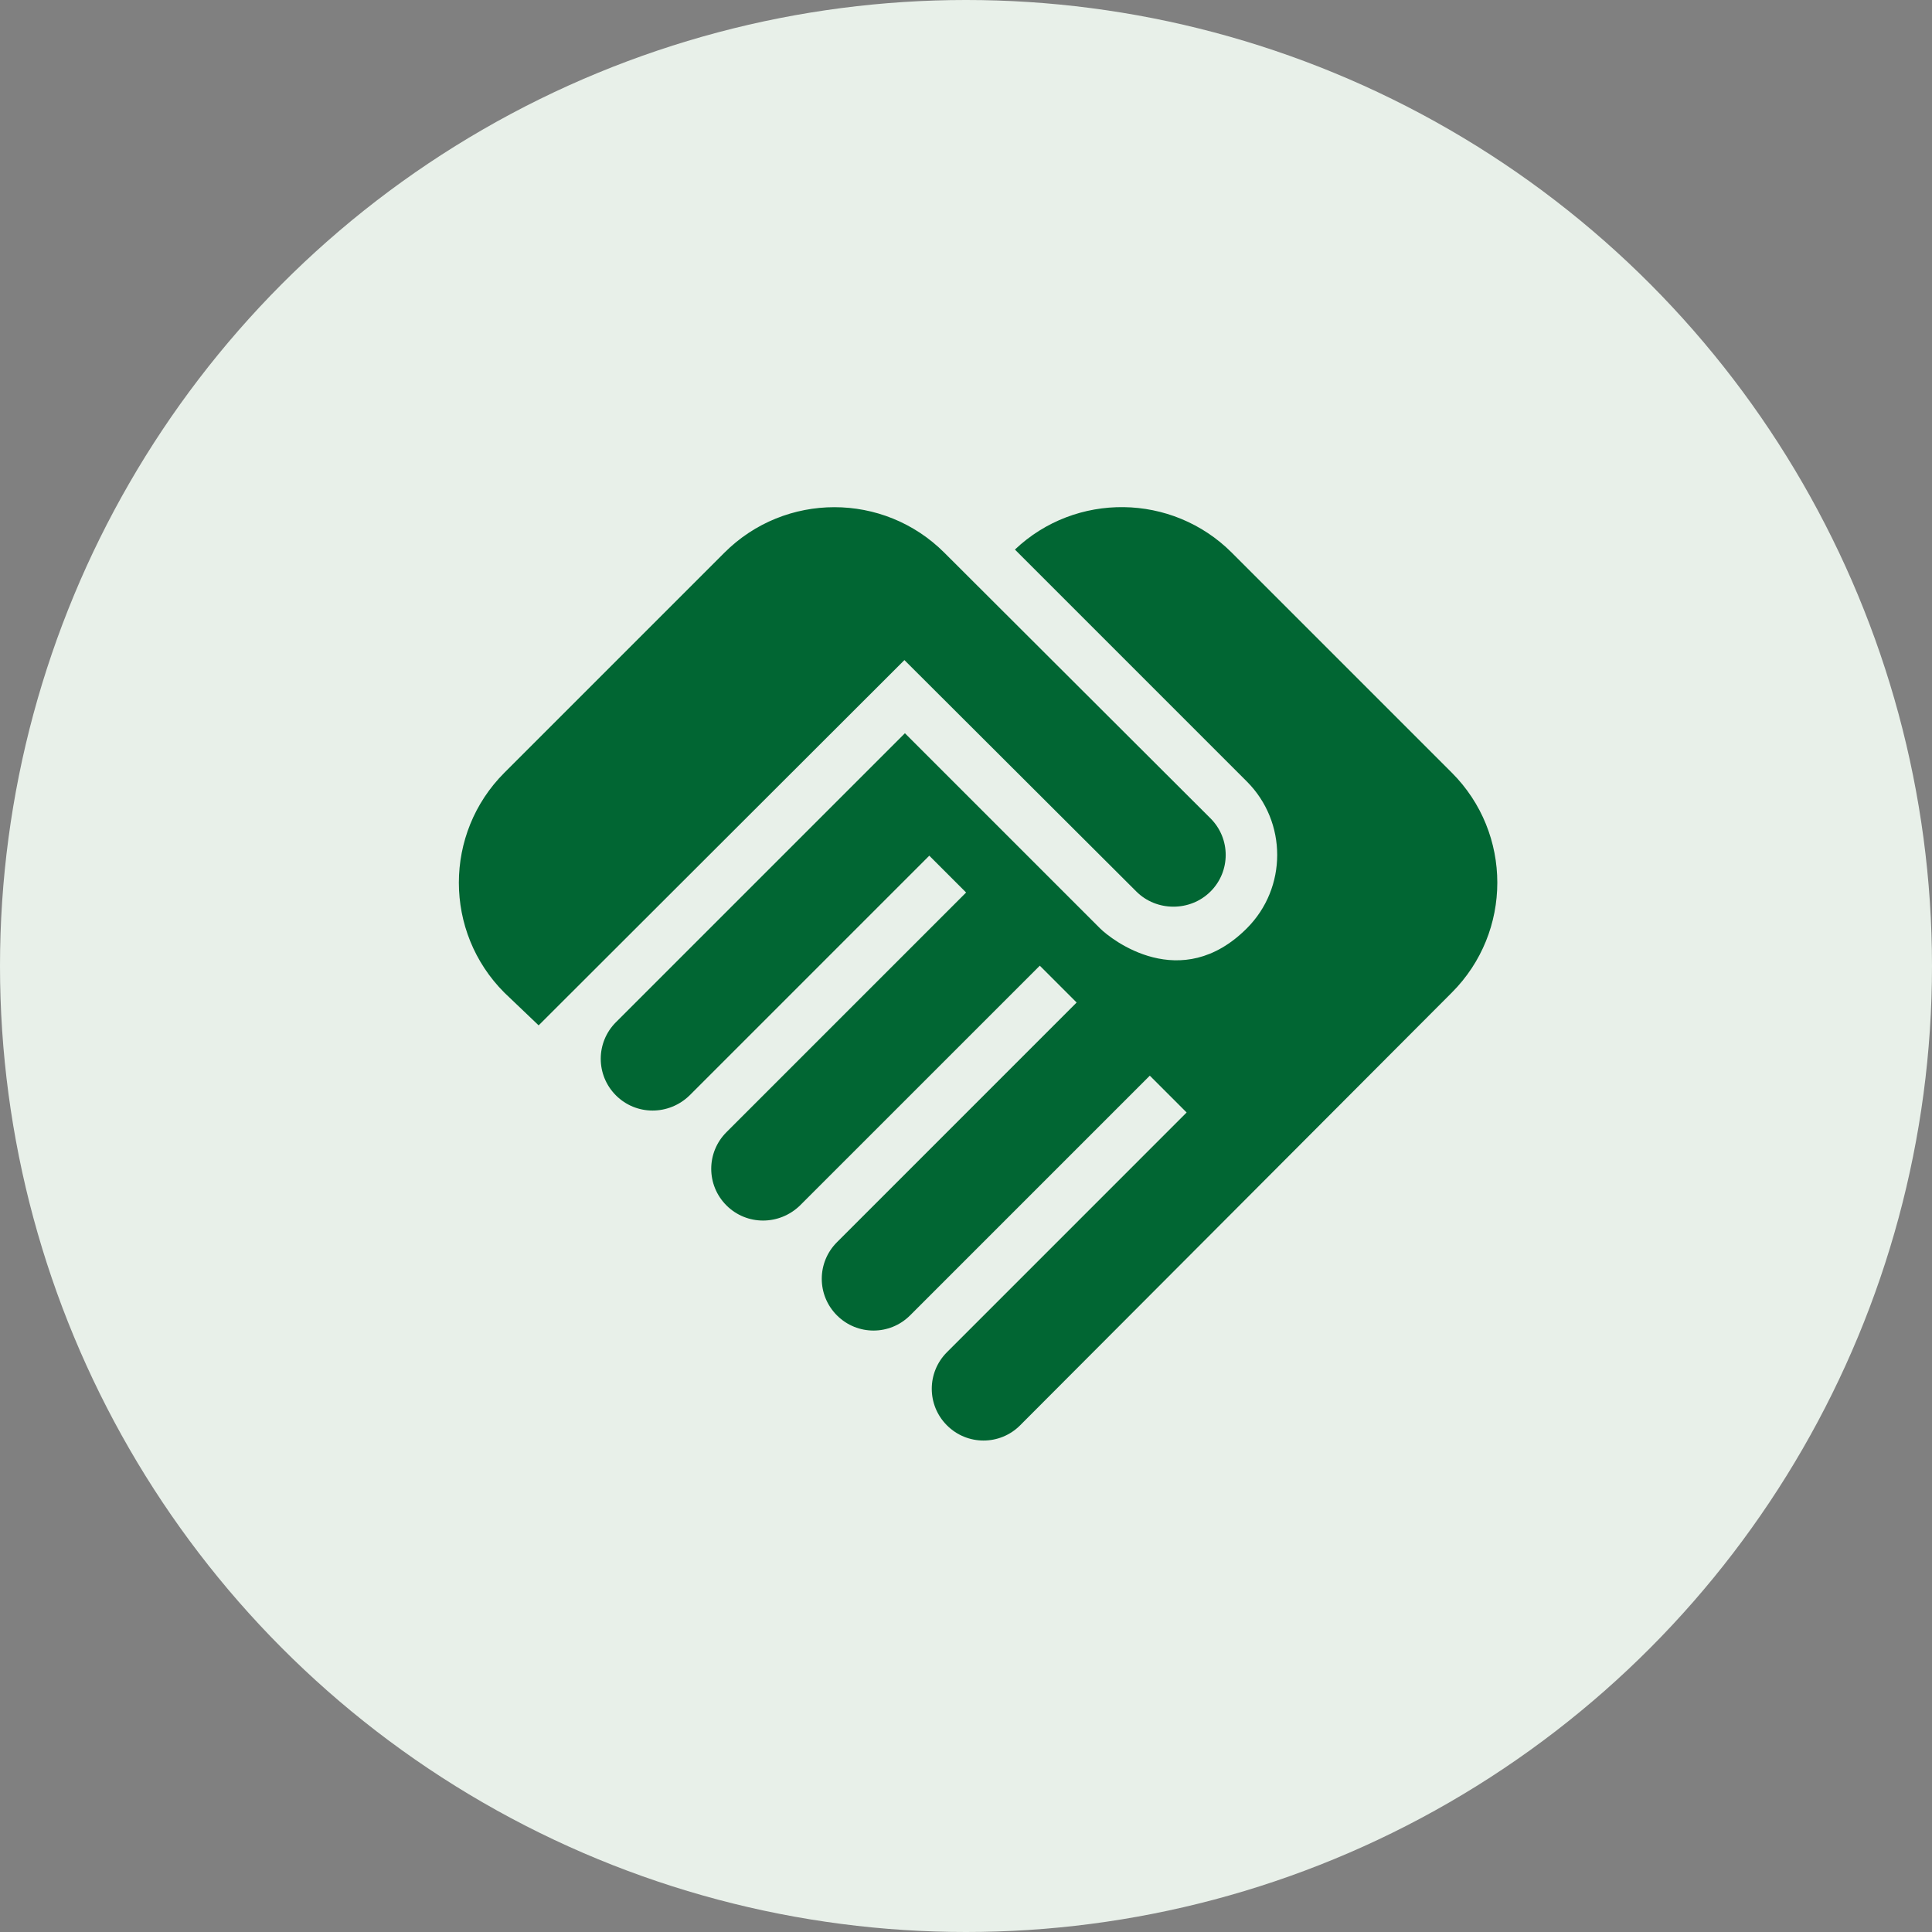
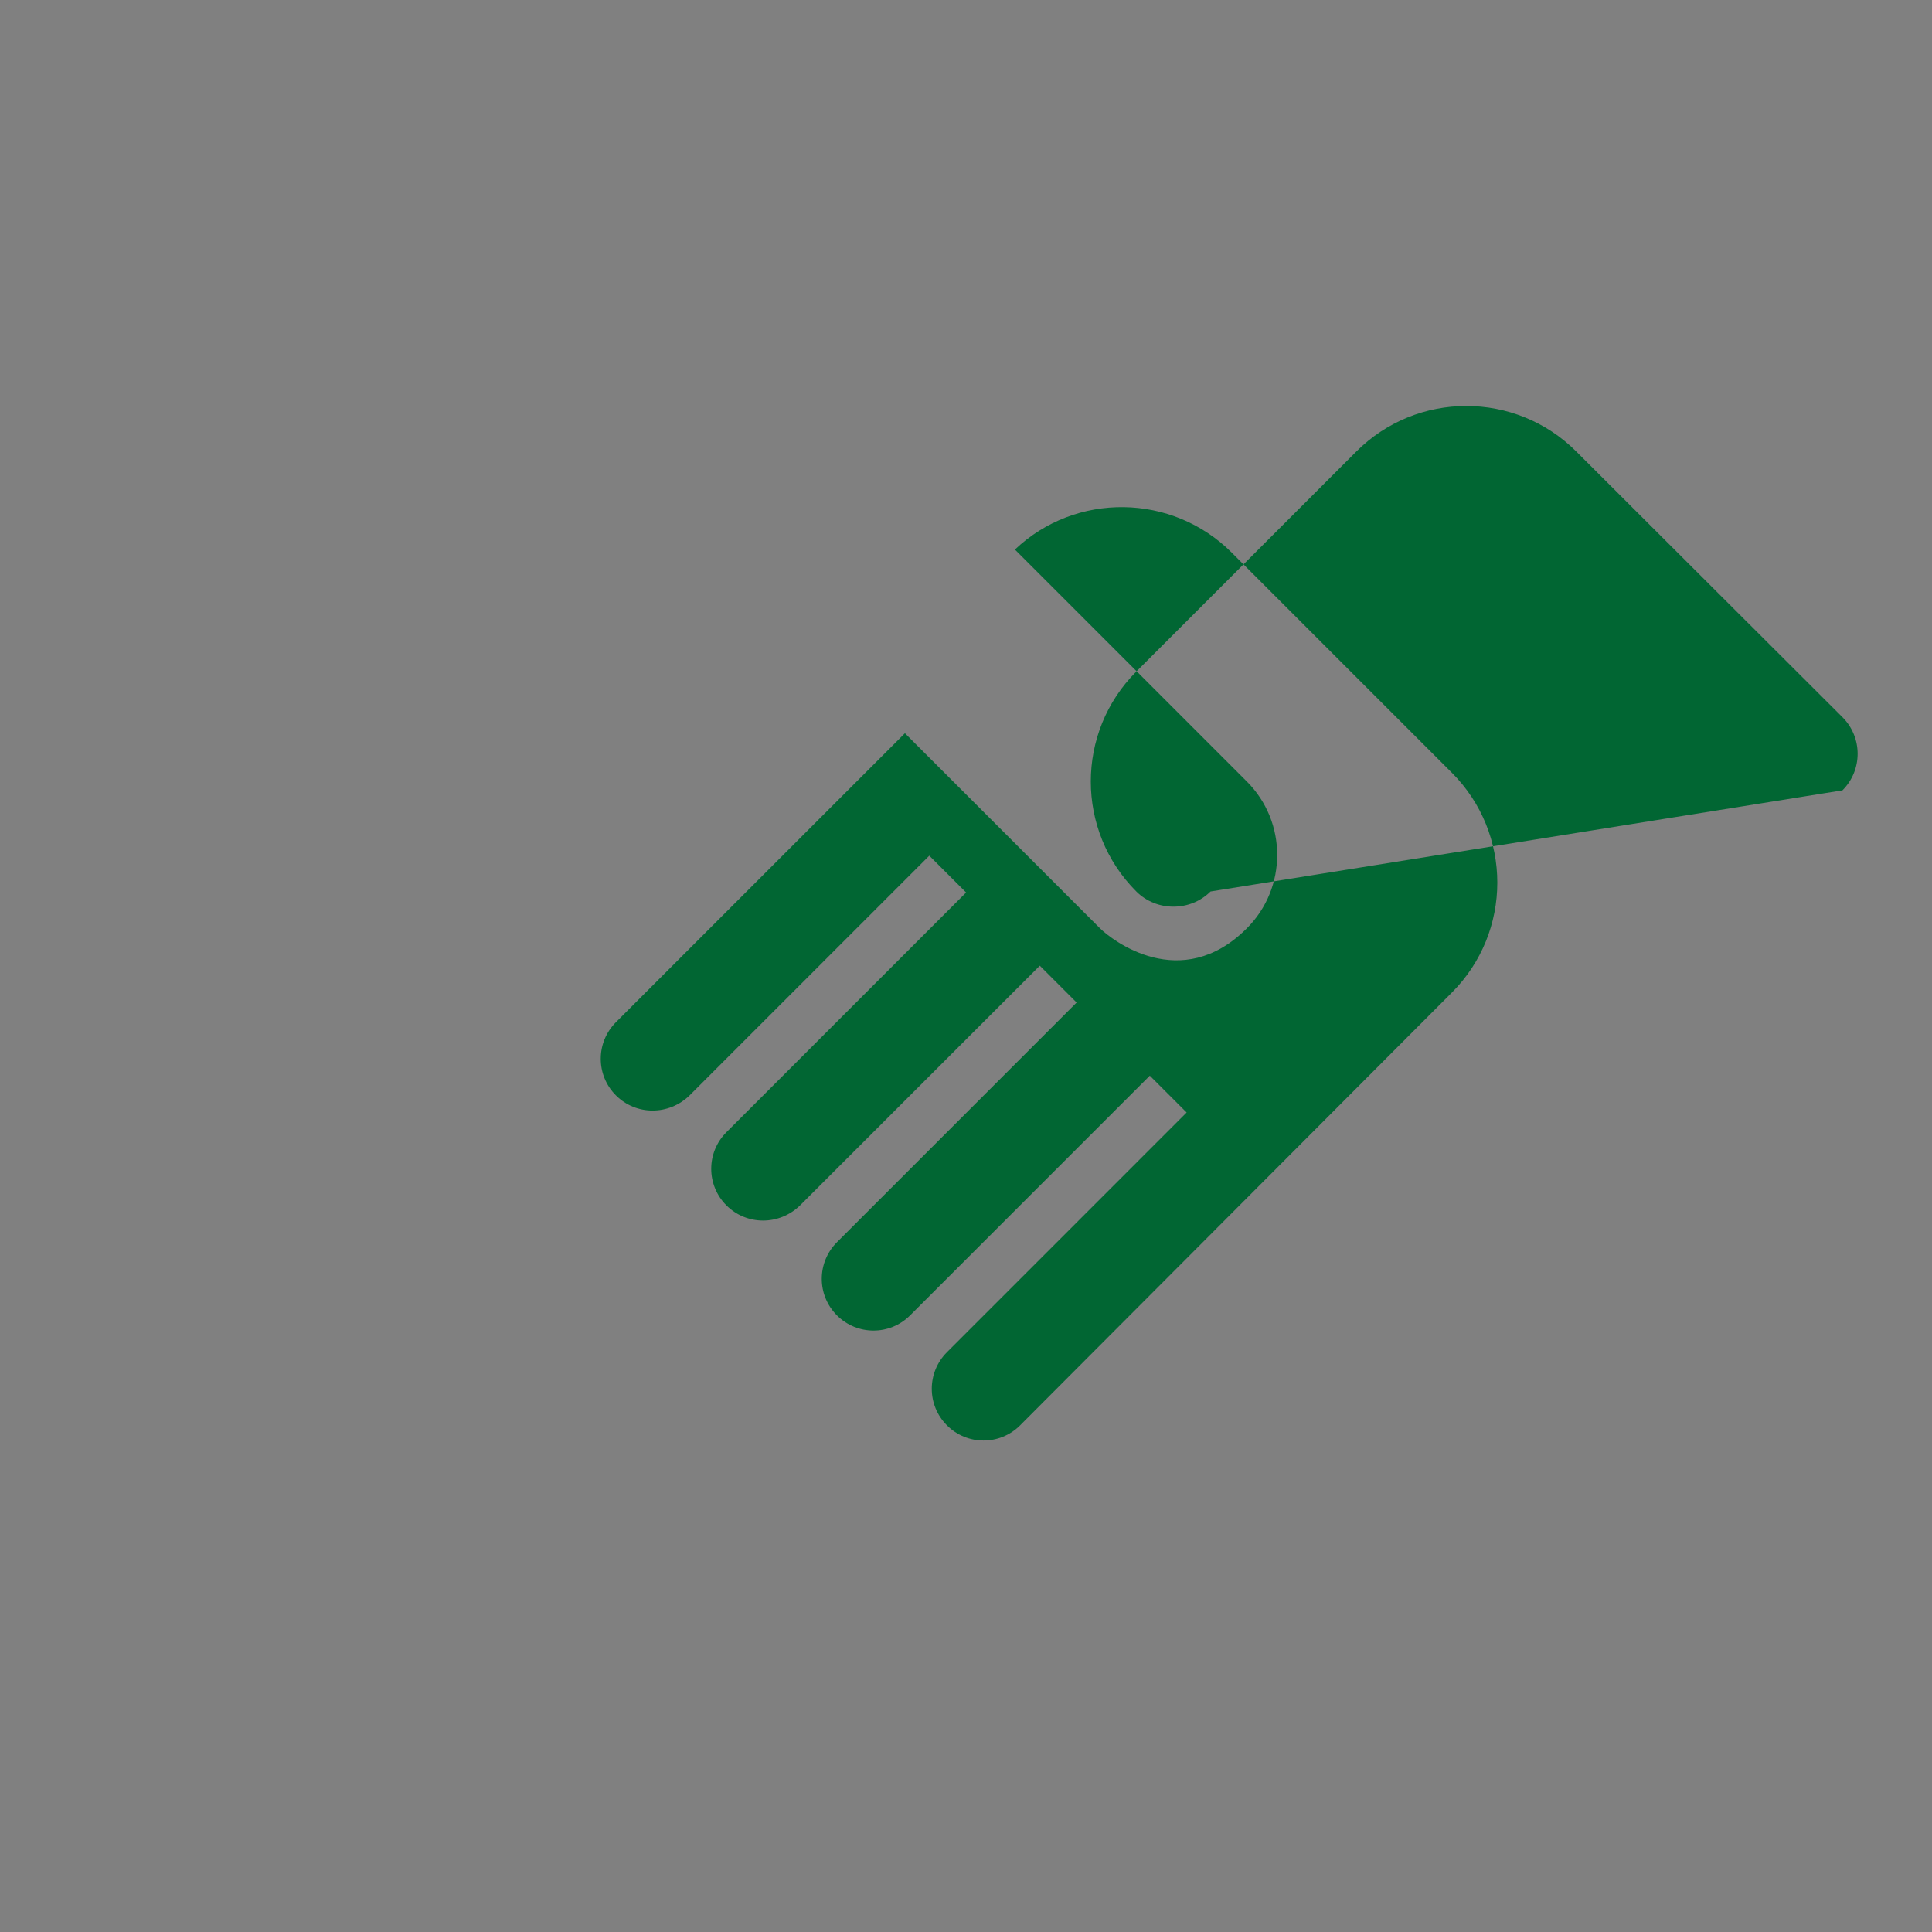
<svg xmlns="http://www.w3.org/2000/svg" fill="none" viewBox="0 0 80 80">
  <rect x="0" y="0" width="80" height="80" fill="#808080" stroke="none" />
-   <circle cx="40" cy="40" fill="#e8f0e9" r="40" />
-   <path d="m50.125 36.915c-.838.838-2.234.838-3.072 0l-9.603-9.582-15.146 15.125-1.418-1.353c-2.514-2.514-2.514-6.596 0-9.109l9.109-9.109c2.514-2.514 6.596-2.514 9.109 0l11.021 11c.838.838.838 2.191 0 3.029zm1.504-4.555c1.676 1.676 1.676 4.404 0 6.08-2.728 2.728-5.607.473-6.08 0l-8.078-8.078-11.967 11.966c-.838.838-.838 2.191 0 3.029.838.838 2.191.838 3.051 0l9.925-9.925 1.525 1.525-9.926 9.926c-.838.838-.838 2.191 0 3.029s2.191.838 3.051 0l9.926-9.925 1.525 1.525-9.925 9.926c-.838.838-.838 2.191 0 3.029s2.191.838 3.029 0l9.926-9.926 1.525 1.525-9.925 9.926c-.838.838-.838 2.191 0 3.029.838.838 2.191.838 3.029 0l17.875-17.918c2.514-2.514 2.514-6.596 0-9.109l-9.109-9.109c-2.471-2.471-6.467-2.514-8.98-.129z" fill="#016633" />
+   <path d="m50.125 36.915c-.838.838-2.234.838-3.072 0c-2.514-2.514-2.514-6.596 0-9.109l9.109-9.109c2.514-2.514 6.596-2.514 9.109 0l11.021 11c.838.838.838 2.191 0 3.029zm1.504-4.555c1.676 1.676 1.676 4.404 0 6.08-2.728 2.728-5.607.473-6.08 0l-8.078-8.078-11.967 11.966c-.838.838-.838 2.191 0 3.029.838.838 2.191.838 3.051 0l9.925-9.925 1.525 1.525-9.926 9.926c-.838.838-.838 2.191 0 3.029s2.191.838 3.051 0l9.926-9.925 1.525 1.525-9.925 9.926c-.838.838-.838 2.191 0 3.029s2.191.838 3.029 0l9.926-9.926 1.525 1.525-9.925 9.926c-.838.838-.838 2.191 0 3.029.838.838 2.191.838 3.029 0l17.875-17.918c2.514-2.514 2.514-6.596 0-9.109l-9.109-9.109c-2.471-2.471-6.467-2.514-8.98-.129z" fill="#016633" />
</svg>